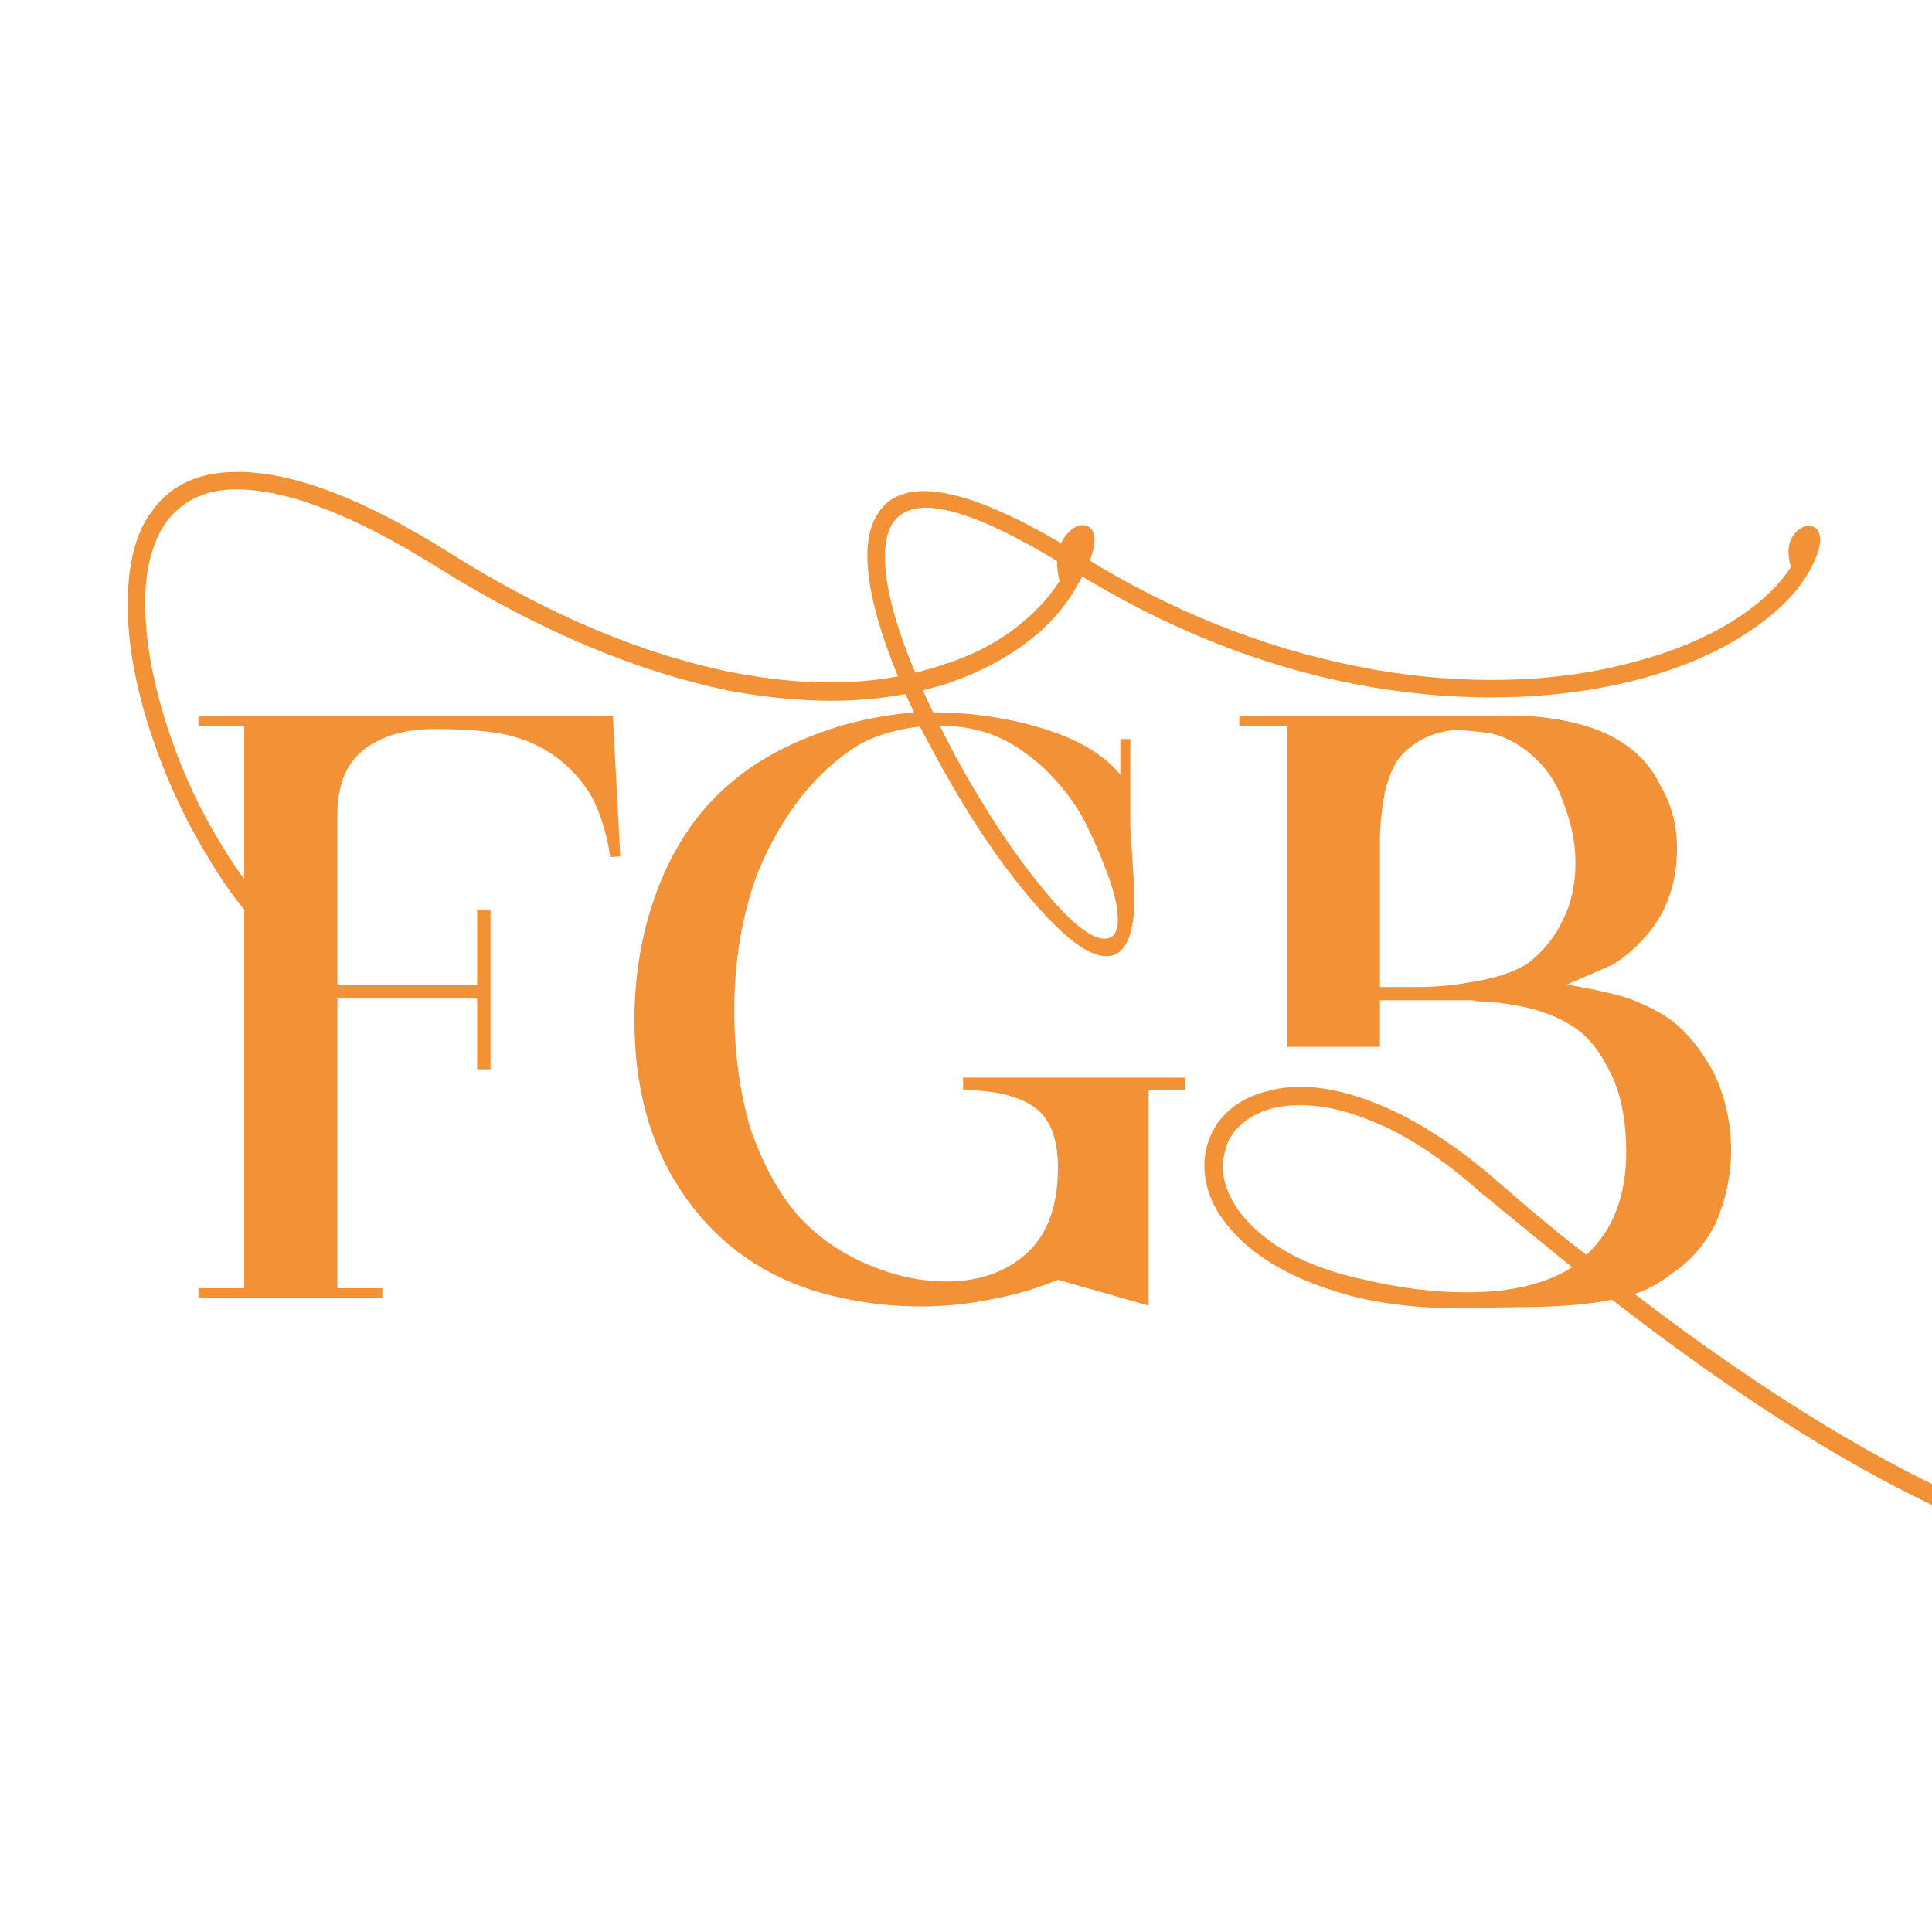
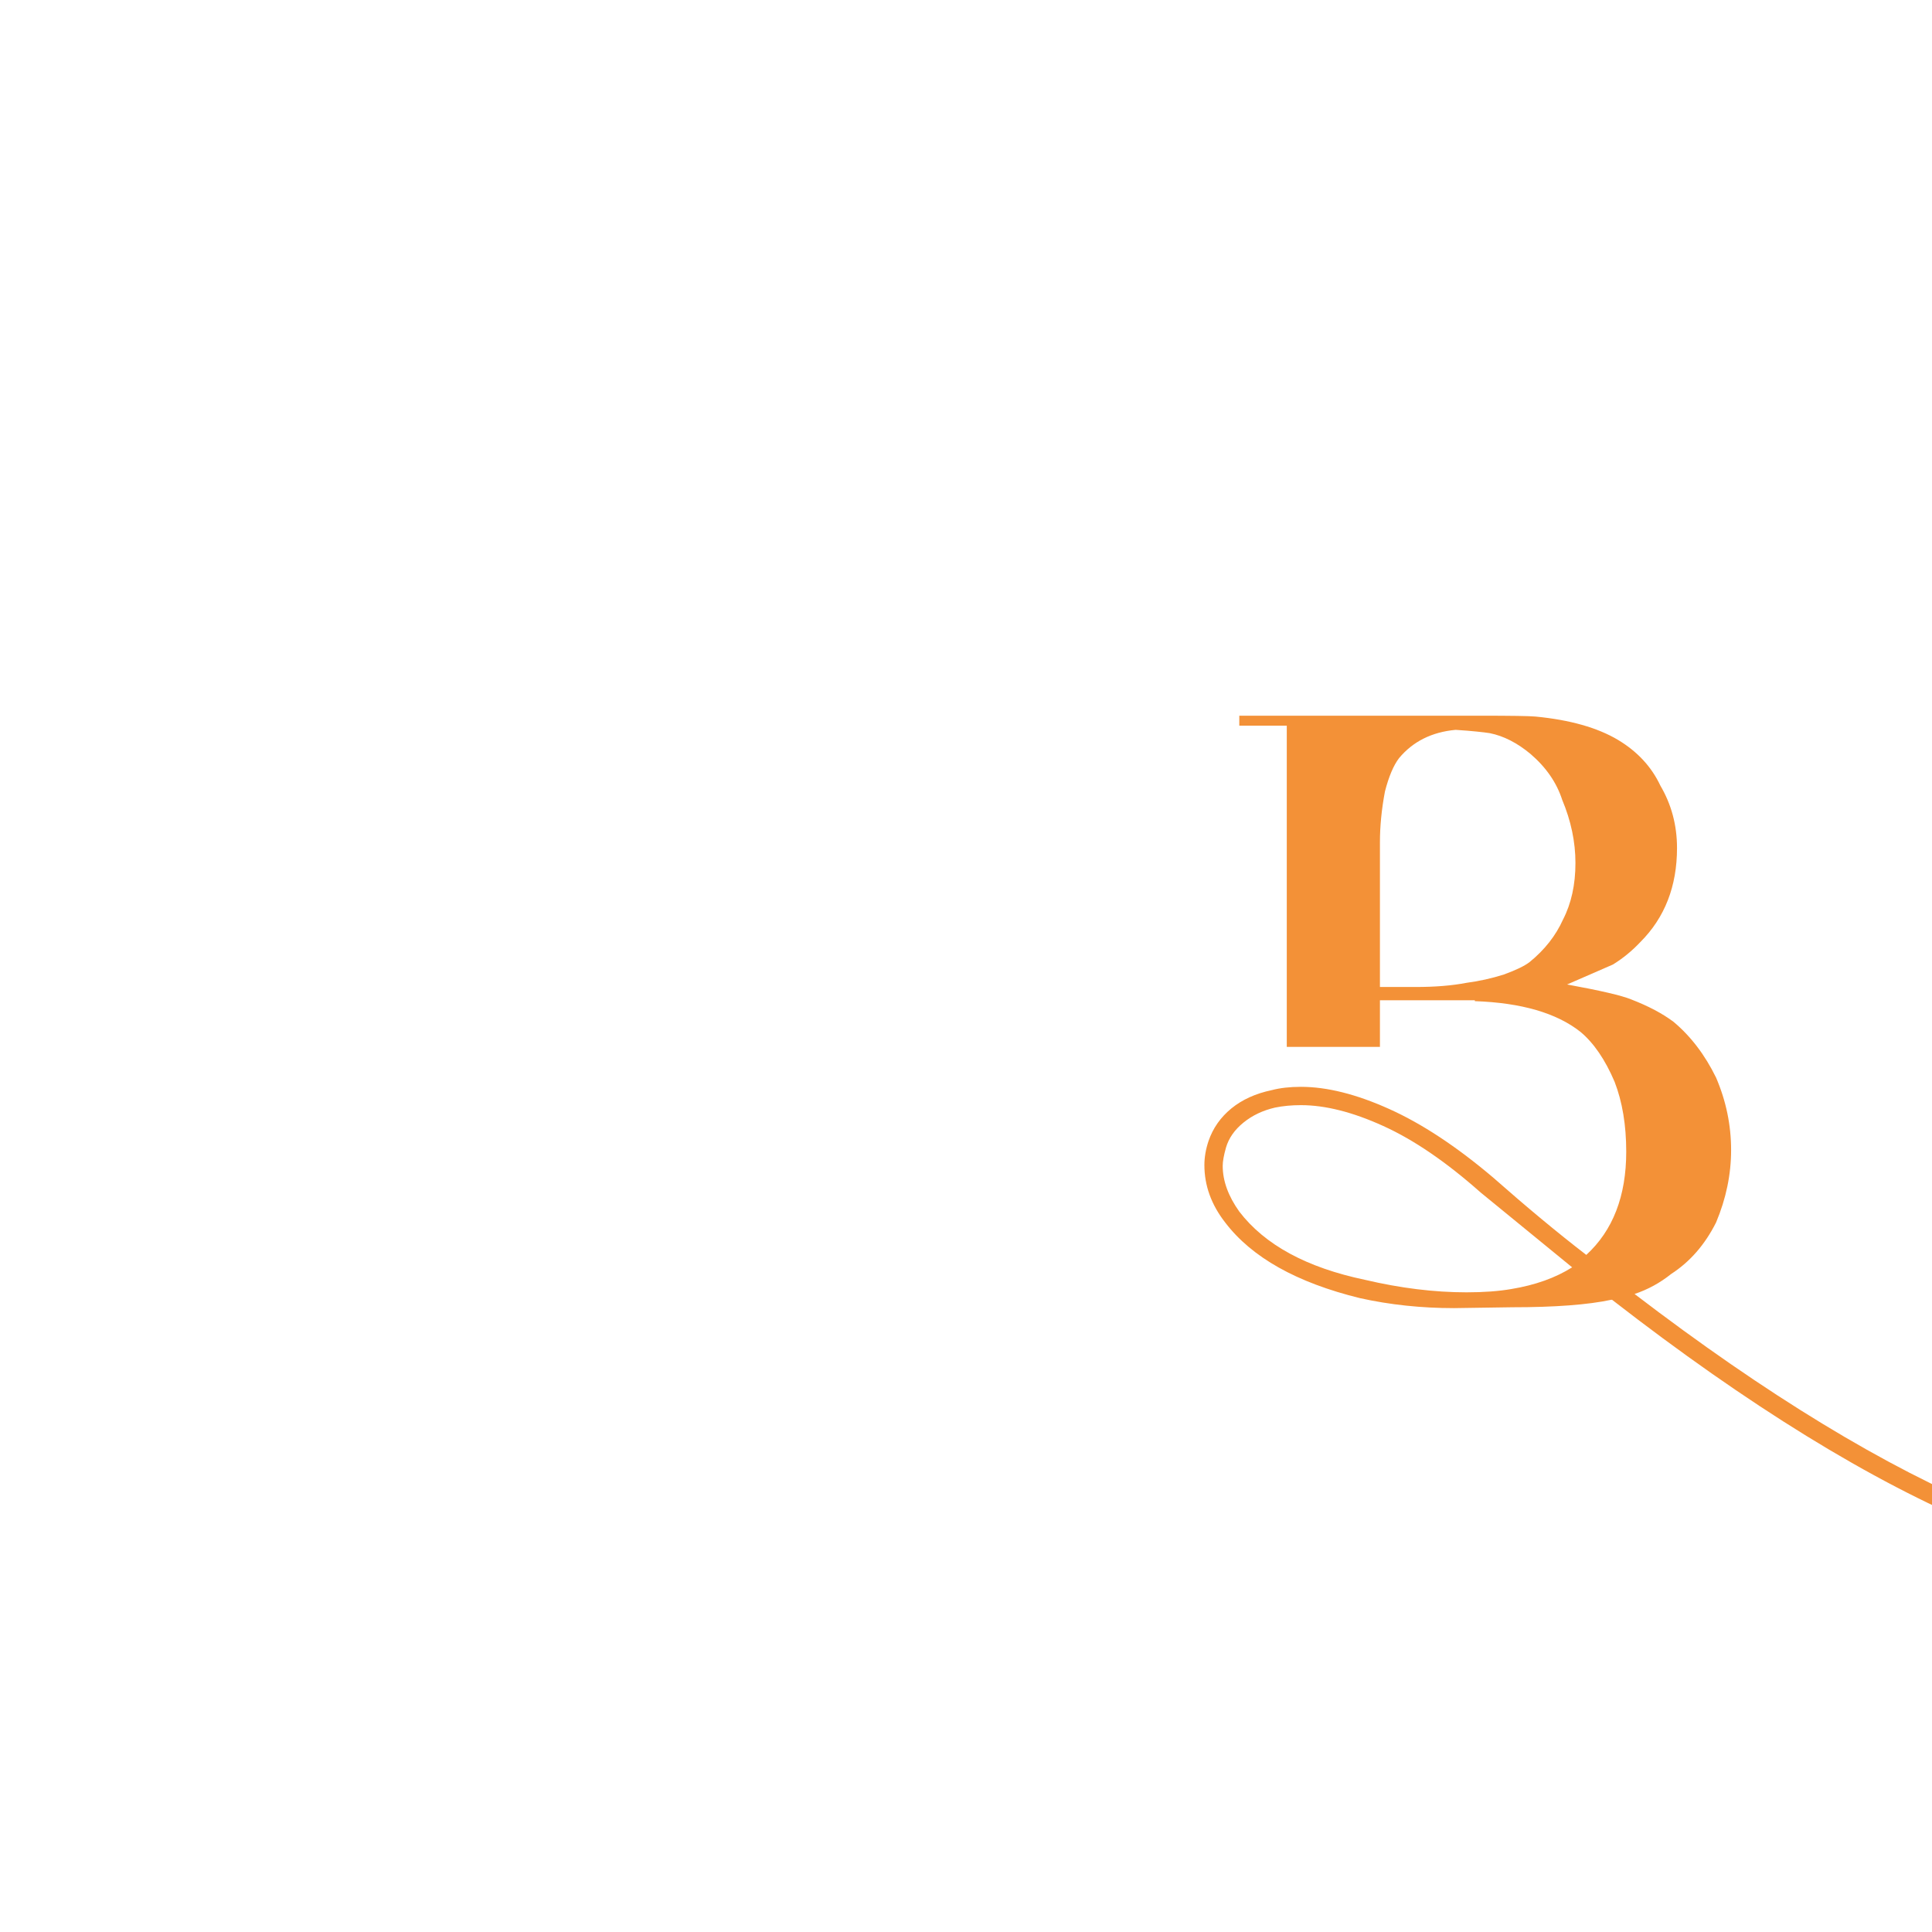
<svg xmlns="http://www.w3.org/2000/svg" width="512" viewBox="0 0 384 384" height="512" preserveAspectRatio="xMidYMid meet">
  <defs>
    <g />
  </defs>
  <rect x="-38.4" width="460.8" fill="#ffffff" y="-38.4" height="460.8" fill-opacity="1" />
-   <rect x="-38.4" width="460.8" fill="#ffffff" y="-38.4" height="460.8" fill-opacity="1" />
  <g fill="#f39137" fill-opacity="1">
    <g transform="translate(36.961, 258.016)">
      <g>
-         <path d="M 2.484 -1.984 L 11.578 -1.984 L 11.578 -77.234 C 9.266 -79.984 6.895 -83.398 4.469 -87.484 C -0.383 -95.422 -4.27 -103.91 -7.188 -112.953 C -10.113 -121.992 -11.578 -130.258 -11.578 -137.75 C -11.578 -146.133 -9.922 -152.422 -6.609 -156.609 C -2.973 -161.68 2.645 -164.219 10.25 -164.219 C 21.383 -164.219 35.5 -158.816 52.594 -148.016 C 71.883 -135.879 90.57 -127.992 108.656 -124.359 C 115.594 -123.035 122.039 -122.375 128 -122.375 C 135.938 -122.375 143.379 -123.531 150.328 -125.844 C 155.617 -127.5 160.25 -129.785 164.219 -132.703 C 168.188 -135.629 171.328 -138.91 173.641 -142.547 C 173.305 -143.867 173.141 -145.031 173.141 -146.031 C 173.141 -148.227 173.691 -150.047 174.797 -151.484 C 175.898 -152.922 177.062 -153.641 178.281 -153.641 C 178.938 -153.641 179.484 -153.391 179.922 -152.891 C 180.367 -152.391 180.594 -151.645 180.594 -150.656 C 180.594 -148.445 179.27 -145.141 176.625 -140.734 C 174.195 -136.648 170.832 -133.035 166.531 -129.891 C 162.227 -126.754 157.211 -124.195 151.484 -122.219 C 144.203 -119.895 136.43 -118.734 128.172 -118.734 C 121.992 -118.734 115.266 -119.395 107.984 -120.719 C 89.461 -124.582 70.336 -132.633 50.609 -144.875 C 33.848 -155.457 20.285 -160.75 9.922 -160.75 C 4.078 -160.75 -0.492 -158.648 -3.797 -154.453 C -6.672 -150.379 -8.109 -144.977 -8.109 -138.25 C -8.109 -130.977 -6.703 -122.93 -3.891 -114.109 C -1.078 -105.285 2.695 -97.07 7.438 -89.469 C 9.207 -86.602 10.586 -84.562 11.578 -83.344 L 11.578 -113.781 L 2.484 -113.781 L 2.484 -115.766 L 84.844 -115.766 L 86.328 -87.812 L 84.344 -87.656 C 83.676 -92.164 82.461 -96.133 80.703 -99.562 C 78.941 -102.645 76.516 -105.344 73.422 -107.656 C 70.672 -109.645 67.473 -111.078 63.828 -111.953 C 60.41 -112.723 55.617 -113.109 49.453 -113.109 C 43.492 -113.109 38.773 -111.727 35.297 -108.969 C 31.828 -106.219 30.094 -101.922 30.094 -96.078 L 30.094 -62.188 L 57.875 -62.188 L 57.875 -77.234 L 60.531 -77.234 L 60.531 -45.484 L 57.875 -45.484 L 57.875 -59.531 L 30.094 -59.531 L 30.094 -1.984 L 39.031 -1.984 L 39.031 0 L 2.484 0 Z M 2.484 -1.984 " />
-       </g>
+         </g>
    </g>
    <g transform="translate(124.444, 258.016)">
      <g>
-         <path d="M 58.547 1.656 C 51.16 1.656 43.883 0.551 36.719 -1.656 C 25.801 -5.289 17.203 -11.848 10.922 -21.328 C 4.742 -30.586 1.656 -41.891 1.656 -55.234 C 1.656 -65.16 3.422 -74.422 6.953 -83.016 C 10.473 -91.504 15.539 -98.344 22.156 -103.531 C 27.008 -107.383 33.02 -110.523 40.188 -112.953 C 45.258 -114.711 50.938 -115.867 57.219 -116.422 C 51.039 -129.547 47.953 -139.969 47.953 -147.688 C 47.953 -150.988 48.613 -153.688 49.938 -155.781 C 51.812 -158.863 54.898 -160.406 59.203 -160.406 C 66.254 -160.406 76.562 -156.219 90.125 -147.844 C 107.656 -136.82 126.125 -129.379 145.531 -125.516 C 154.457 -123.754 163.273 -122.875 171.984 -122.875 C 182.242 -122.875 191.781 -124.086 200.594 -126.516 C 207.988 -128.492 214.359 -131.133 219.703 -134.438 C 225.047 -137.75 228.988 -141.391 231.531 -145.359 C 231.195 -146.359 231.031 -147.352 231.031 -148.344 C 231.031 -149.77 231.441 -150.977 232.266 -151.969 C 233.098 -152.969 234.008 -153.469 235 -153.469 C 236.539 -153.469 237.312 -152.531 237.312 -150.656 C 237.312 -148.895 236.375 -146.469 234.5 -143.375 C 231.75 -139.082 227.504 -135.145 221.766 -131.562 C 216.035 -127.977 209.254 -125.133 201.422 -123.031 C 192.273 -120.613 182.41 -119.406 171.828 -119.406 C 163.004 -119.406 154.02 -120.285 144.875 -122.047 C 125.57 -125.797 106.719 -133.406 88.312 -144.875 C 75.301 -153.031 65.707 -157.109 59.531 -157.109 C 56.551 -157.109 54.348 -156.062 52.922 -153.969 C 51.93 -152.312 51.438 -150.102 51.438 -147.344 C 51.438 -140.07 54.629 -129.766 61.016 -116.422 C 68.629 -116.422 75.938 -115.344 82.938 -113.188 C 89.938 -111.039 95.035 -107.984 98.234 -104.016 L 98.234 -111.125 L 100.219 -111.125 L 100.219 -94.266 C 100.219 -93.379 100.328 -91.504 100.547 -88.641 C 100.879 -83.348 101.047 -80.426 101.047 -79.875 C 101.047 -71.938 99.172 -67.969 95.422 -67.969 C 92.004 -67.969 87.234 -71.492 81.109 -78.547 C 74.992 -85.609 69.125 -94.156 63.5 -104.188 C 62.727 -105.508 61.02 -108.648 58.375 -113.609 C 53.52 -113.055 49.383 -111.789 45.969 -109.812 C 41.781 -107.164 38.035 -103.75 34.734 -99.562 C 31.316 -95.145 28.445 -90.125 26.125 -84.5 C 23.039 -76.125 21.5 -67.031 21.5 -57.219 C 21.5 -49.062 22.547 -41.289 24.641 -33.906 C 27.066 -26.844 30.207 -21.051 34.062 -16.531 C 37.707 -12.457 42.227 -9.234 47.625 -6.859 C 53.031 -4.492 58.379 -3.312 63.672 -3.312 C 70.172 -3.312 75.488 -5.18 79.625 -8.922 C 83.758 -12.672 85.828 -18.352 85.828 -25.969 C 85.828 -31.812 84.227 -35.832 81.031 -38.031 C 77.832 -40.238 73.148 -41.344 66.984 -41.344 L 66.984 -43.828 L 111.125 -43.828 L 111.125 -41.344 L 103.859 -41.344 L 103.859 1.484 L 85.828 -3.641 C 82.742 -2.422 80.156 -1.539 78.062 -1 C 74.75 -0.113 71.055 0.602 66.984 1.156 C 64.223 1.488 61.41 1.656 58.547 1.656 Z M 95.094 -71.438 C 96.852 -71.438 97.734 -72.707 97.734 -75.25 C 97.734 -77.676 97.047 -80.707 95.672 -84.344 C 94.297 -87.977 93.109 -90.789 92.109 -92.781 C 90.016 -97.406 86.93 -101.648 82.859 -105.516 C 79.547 -108.484 76.348 -110.578 73.266 -111.797 C 69.953 -113.117 66.312 -113.781 62.344 -113.781 C 64.113 -110.25 65.492 -107.602 66.484 -105.844 C 71.773 -96.363 77.176 -88.258 82.688 -81.531 C 88.195 -74.801 92.332 -71.438 95.094 -71.438 Z M 95.094 -71.438 " />
-       </g>
+         </g>
    </g>
    <g transform="translate(237.726, 258.016)">
      <g>
        <path d="M 427.828 36.719 C 415.473 28.551 403.922 22.648 393.172 19.016 C 382.43 15.379 372.098 13.562 362.172 13.562 C 354.566 13.562 347.125 14.5 339.844 16.375 C 332.57 18.25 325.82 20.562 319.594 23.312 C 313.363 26.07 305.395 29.879 295.688 34.734 C 285.102 40.023 276.086 44.27 268.641 47.469 C 261.203 50.664 252.961 53.363 243.922 55.562 C 234.891 57.77 225.469 58.875 215.656 58.875 C 197.457 58.875 177.523 54.379 155.859 45.391 C 134.203 36.41 109.812 21.391 82.688 0.328 L 82.516 0.328 C 77.891 1.316 71.332 1.812 62.844 1.812 L 51.266 1.984 C 44.766 1.984 38.535 1.32 32.578 0 C 20.004 -3.082 11.07 -8.098 5.781 -15.047 C 3.031 -18.578 1.656 -22.379 1.656 -26.453 C 1.656 -28.004 1.93 -29.602 2.484 -31.25 C 3.359 -33.789 4.867 -35.941 7.016 -37.703 C 9.172 -39.461 11.848 -40.676 15.047 -41.344 C 16.703 -41.781 18.633 -42 20.844 -42 C 26.02 -42 31.859 -40.535 38.359 -37.609 C 44.867 -34.691 51.758 -30.148 59.031 -23.984 C 65.656 -18.141 71.832 -13.008 77.562 -8.594 C 82.852 -13.445 85.5 -20.285 85.5 -29.109 C 85.5 -34.398 84.727 -39.031 83.188 -43 C 81.312 -47.406 79.051 -50.711 76.406 -52.922 C 71.664 -56.672 64.664 -58.707 55.406 -59.031 L 55.406 -59.203 L 36.547 -59.203 L 36.547 -49.938 L 18.031 -49.938 L 18.031 -113.781 L 8.594 -113.781 L 8.594 -115.766 L 56.234 -115.766 C 62.617 -115.766 66.363 -115.707 67.469 -115.594 C 74.301 -114.938 79.758 -113.395 83.844 -110.969 C 87.707 -108.656 90.52 -105.625 92.281 -101.875 C 94.488 -98.125 95.594 -93.988 95.594 -89.469 C 95.594 -81.863 93.164 -75.633 88.312 -70.781 C 86.656 -69.02 84.836 -67.531 82.859 -66.312 L 73.75 -62.344 C 80.375 -61.133 84.617 -60.145 86.484 -59.375 C 89.91 -58.051 92.723 -56.562 94.922 -54.906 C 98.336 -52.039 101.148 -48.348 103.359 -43.828 C 105.348 -39.191 106.344 -34.395 106.344 -29.438 C 106.344 -24.582 105.348 -19.785 103.359 -15.047 C 101.148 -10.641 98.172 -7.223 94.422 -4.797 C 92.223 -3.035 89.801 -1.711 87.156 -0.828 C 113.395 19.234 137.016 33.594 158.016 42.25 C 179.016 50.906 198.336 55.234 215.984 55.234 C 225.578 55.234 234.781 54.156 243.594 52 C 252.414 49.852 260.41 47.207 267.578 44.062 C 274.742 40.926 283.562 36.77 294.031 31.594 C 303.738 26.738 311.816 22.875 318.266 20 C 324.711 17.133 331.68 14.738 339.172 12.812 C 346.672 10.883 354.336 9.922 362.172 9.922 C 372.203 9.922 382.727 11.766 393.75 15.453 C 404.781 19.148 416.633 25.133 429.312 33.406 C 433.176 35.938 435.109 38.363 435.109 40.688 C 435.109 41.457 434.859 42.062 434.359 42.5 C 433.859 42.938 433.281 43.156 432.625 43.156 C 431.625 43.156 430.656 42.602 429.719 41.5 C 428.789 40.406 428.16 38.812 427.828 36.719 Z M 43.656 -61.844 C 47.52 -61.844 50.883 -62.117 53.75 -62.672 C 56.281 -63.004 58.758 -63.555 61.188 -64.328 C 63.613 -65.211 65.32 -66.039 66.312 -66.812 C 69.289 -69.238 71.5 -72.051 72.938 -75.25 C 74.582 -78.445 75.406 -82.191 75.406 -86.484 C 75.406 -90.68 74.523 -94.875 72.766 -99.062 C 71.66 -102.477 69.566 -105.508 66.484 -108.156 C 63.836 -110.363 61.133 -111.742 58.375 -112.297 C 57.719 -112.398 56.863 -112.504 55.812 -112.609 C 54.77 -112.723 53.363 -112.836 51.594 -112.953 C 46.852 -112.516 43.102 -110.641 40.344 -107.328 C 39.25 -105.891 38.316 -103.688 37.547 -100.719 C 36.879 -97.188 36.547 -93.82 36.547 -90.625 L 36.547 -61.844 Z M 62.672 -1.812 C 67.41 -2.594 71.438 -4.031 74.75 -6.125 L 56.562 -21 C 49.727 -27.062 43.273 -31.469 37.203 -34.219 C 31.141 -36.977 25.688 -38.359 20.844 -38.359 C 18.969 -38.359 17.254 -38.195 15.703 -37.875 C 13.285 -37.32 11.191 -36.328 9.422 -34.891 C 7.66 -33.461 6.504 -31.812 5.953 -29.938 C 5.516 -28.395 5.297 -27.18 5.297 -26.297 C 5.297 -23.316 6.395 -20.285 8.594 -17.203 C 13.664 -10.586 21.992 -6.066 33.578 -3.641 C 40.629 -1.984 47.352 -1.156 53.75 -1.156 C 57.164 -1.156 60.141 -1.375 62.672 -1.812 Z M 62.672 -1.812 " />
      </g>
    </g>
  </g>
</svg>